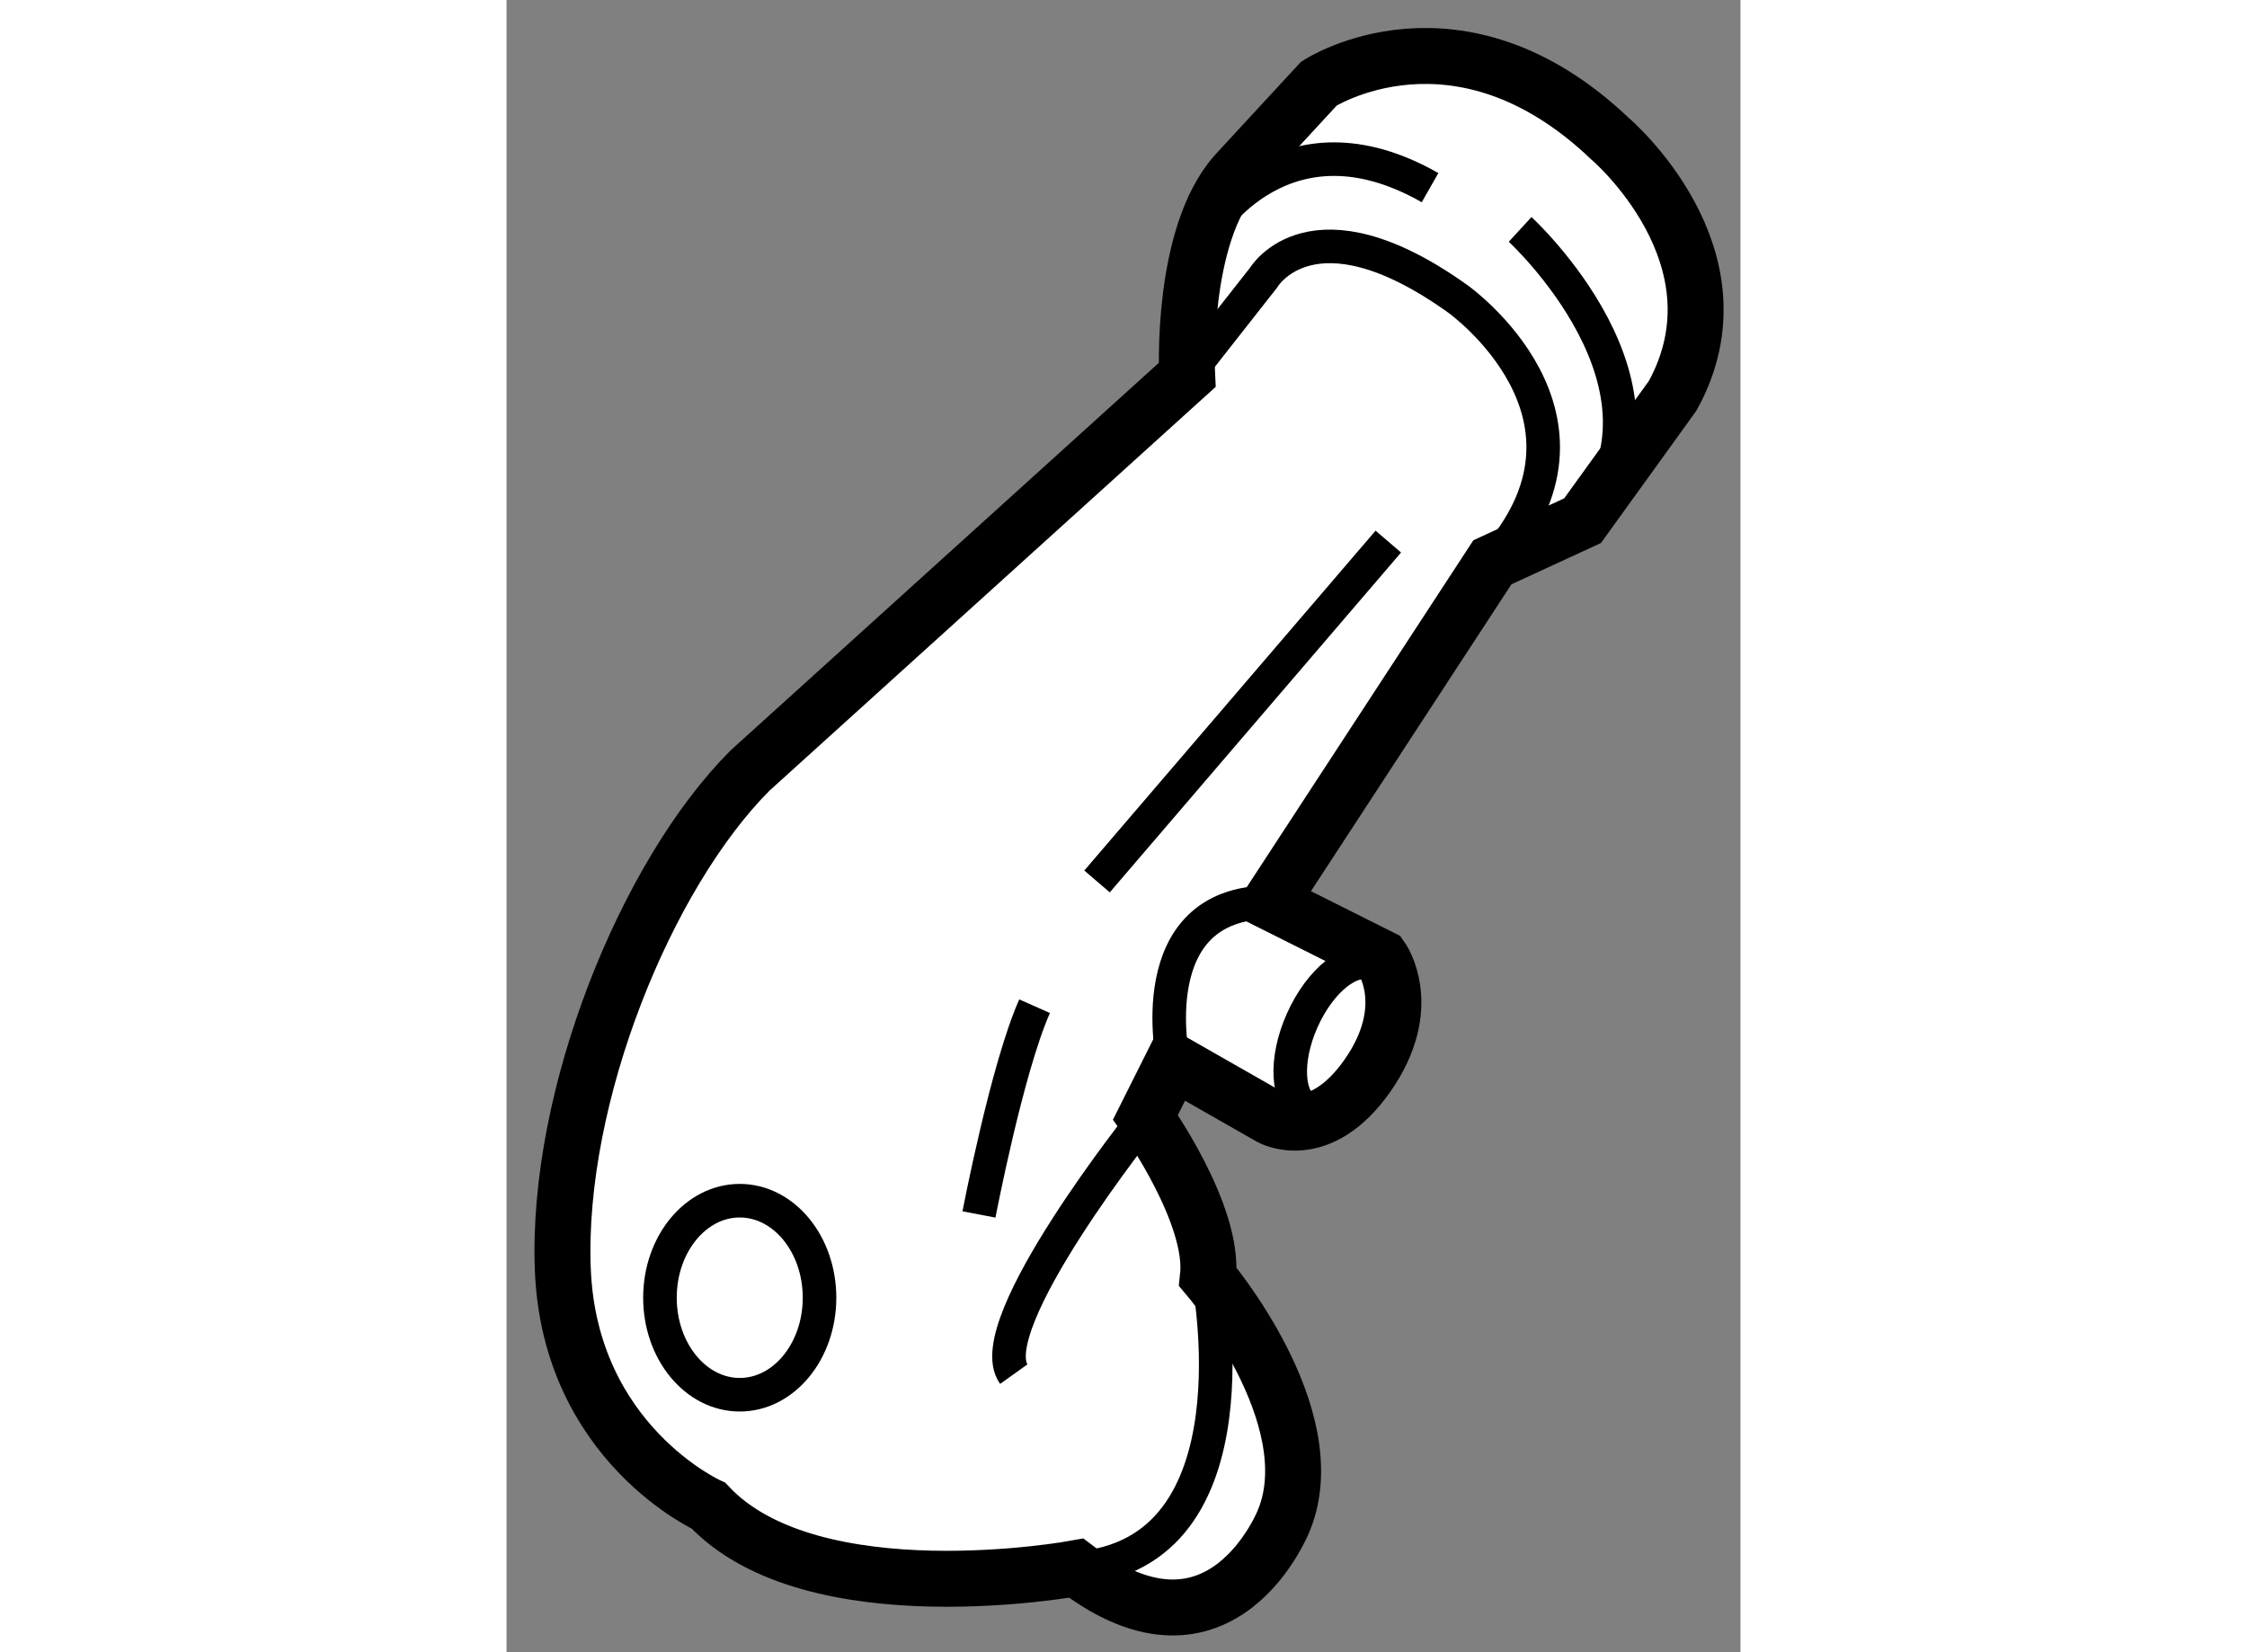
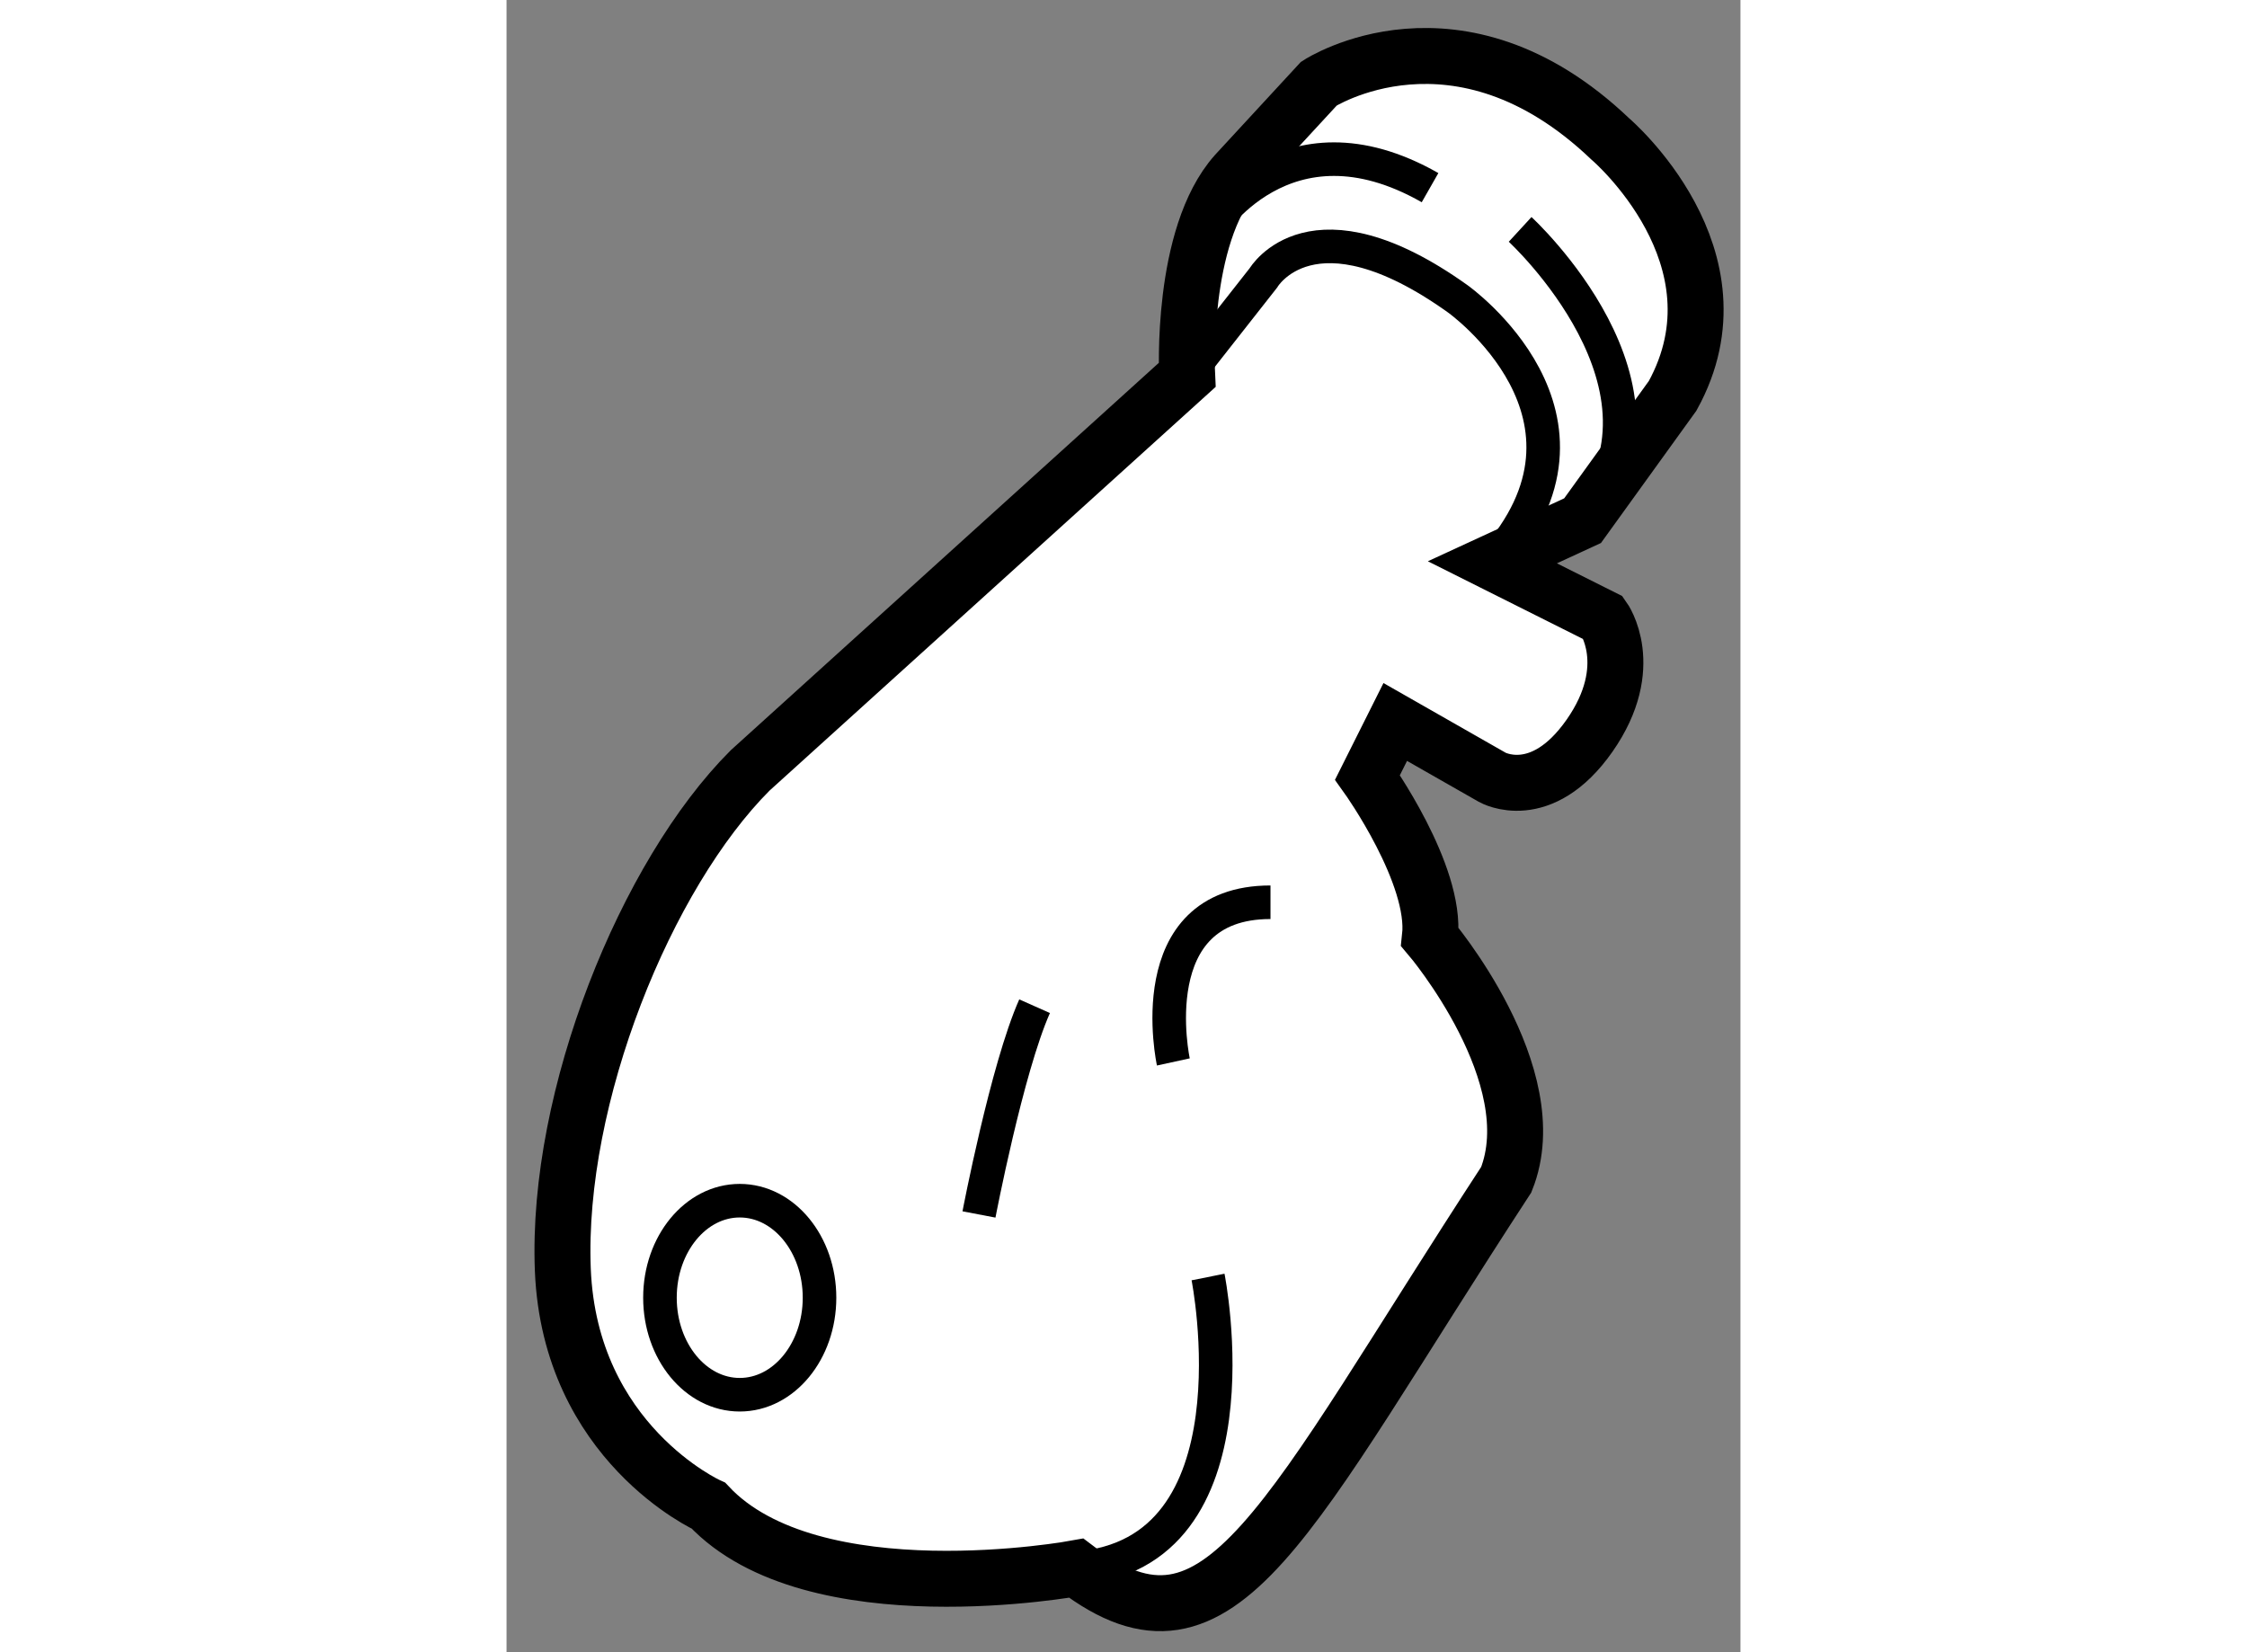
<svg xmlns="http://www.w3.org/2000/svg" version="1.1" x="0px" y="0px" width="244.8px" height="180px" viewBox="64.134 121.72 11.027 14.765" enable-background="new 0 0 244.8 180" xml:space="preserve">
  <rect x="64.134" y="121.72" width="11.027" height="14.765" fill="#808080" stroke="none" />
  <g>
-     <path fill="#FFFFFF" stroke="#000000" stroke-width="0.5" d="M69.225,135.734c0,0-2.355,0.435-3.286-0.558    c0,0-1.239-0.559-1.302-2.108c-0.062-1.549,0.744-3.533,1.674-4.463l3.905-3.534c0,0-0.062-1.24,0.434-1.798l0.744-0.806    c0,0,1.24-0.806,2.604,0.495c0,0,1.24,1.055,0.557,2.295l-0.805,1.116l-0.806,0.372l-1.984,3.037l0.992,0.497    c0,0,0.31,0.432-0.124,1.053c-0.434,0.619-0.868,0.372-0.868,0.372l-0.868-0.495l-0.248,0.495c0,0,0.62,0.868,0.558,1.427    c0,0,1.053,1.239,0.682,2.168C71.085,135.3,70.527,136.727,69.225,135.734z" />
+     <path fill="#FFFFFF" stroke="#000000" stroke-width="0.5" d="M69.225,135.734c0,0-2.355,0.435-3.286-0.558    c0,0-1.239-0.559-1.302-2.108c-0.062-1.549,0.744-3.533,1.674-4.463l3.905-3.534c0,0-0.062-1.24,0.434-1.798l0.744-0.806    c0,0,1.24-0.806,2.604,0.495c0,0,1.24,1.055,0.557,2.295l-0.805,1.116l-0.806,0.372l0.992,0.497    c0,0,0.31,0.432-0.124,1.053c-0.434,0.619-0.868,0.372-0.868,0.372l-0.868-0.495l-0.248,0.495c0,0,0.62,0.868,0.558,1.427    c0,0,1.053,1.239,0.682,2.168C71.085,135.3,70.527,136.727,69.225,135.734z" />
    <path fill="none" stroke="#000000" stroke-width="0.3" d="M70.216,125.071l0.682-0.868c0,0,0.434-0.743,1.736,0.187    c0,0,1.488,1.054,0.311,2.356" />
    <path fill="none" stroke="#000000" stroke-width="0.3" d="M70.403,123.77c0,0,0.682-1.115,1.984-0.373" />
    <path fill="none" stroke="#000000" stroke-width="0.3" d="M73.192,123.77c0,0,1.55,1.425,0.558,2.604" />
-     <path fill="none" stroke="#000000" stroke-width="0.3" d="M69.845,131.705c0,0-1.489,1.86-1.178,2.295" />
    <path fill="none" stroke="#000000" stroke-width="0.3" d="M70.403,133.132c0,0,0.496,2.479-1.178,2.603" />
    <ellipse fill="none" stroke="#000000" stroke-width="0.3" cx="66.218" cy="133.317" rx="0.713" ry="0.867" />
    <path fill="none" stroke="#000000" stroke-width="0.3" d="M70.093,131.21c0,0-0.311-1.427,0.868-1.427" />
-     <ellipse transform="matrix(-0.913 -0.408 0.408 -0.913 83.493 279.791)" fill="none" stroke="#000000" stroke-width="0.3" cx="71.581" cy="130.993" rx="0.372" ry="0.713" />
    <path fill="none" stroke="#000000" stroke-width="0.3" d="M68.356,132.573c0,0,0.249-1.303,0.497-1.861" />
-     <line fill="none" stroke="#000000" stroke-width="0.3" x1="69.411" y1="129.597" x2="72.014" y2="126.56" />
  </g>
</svg>